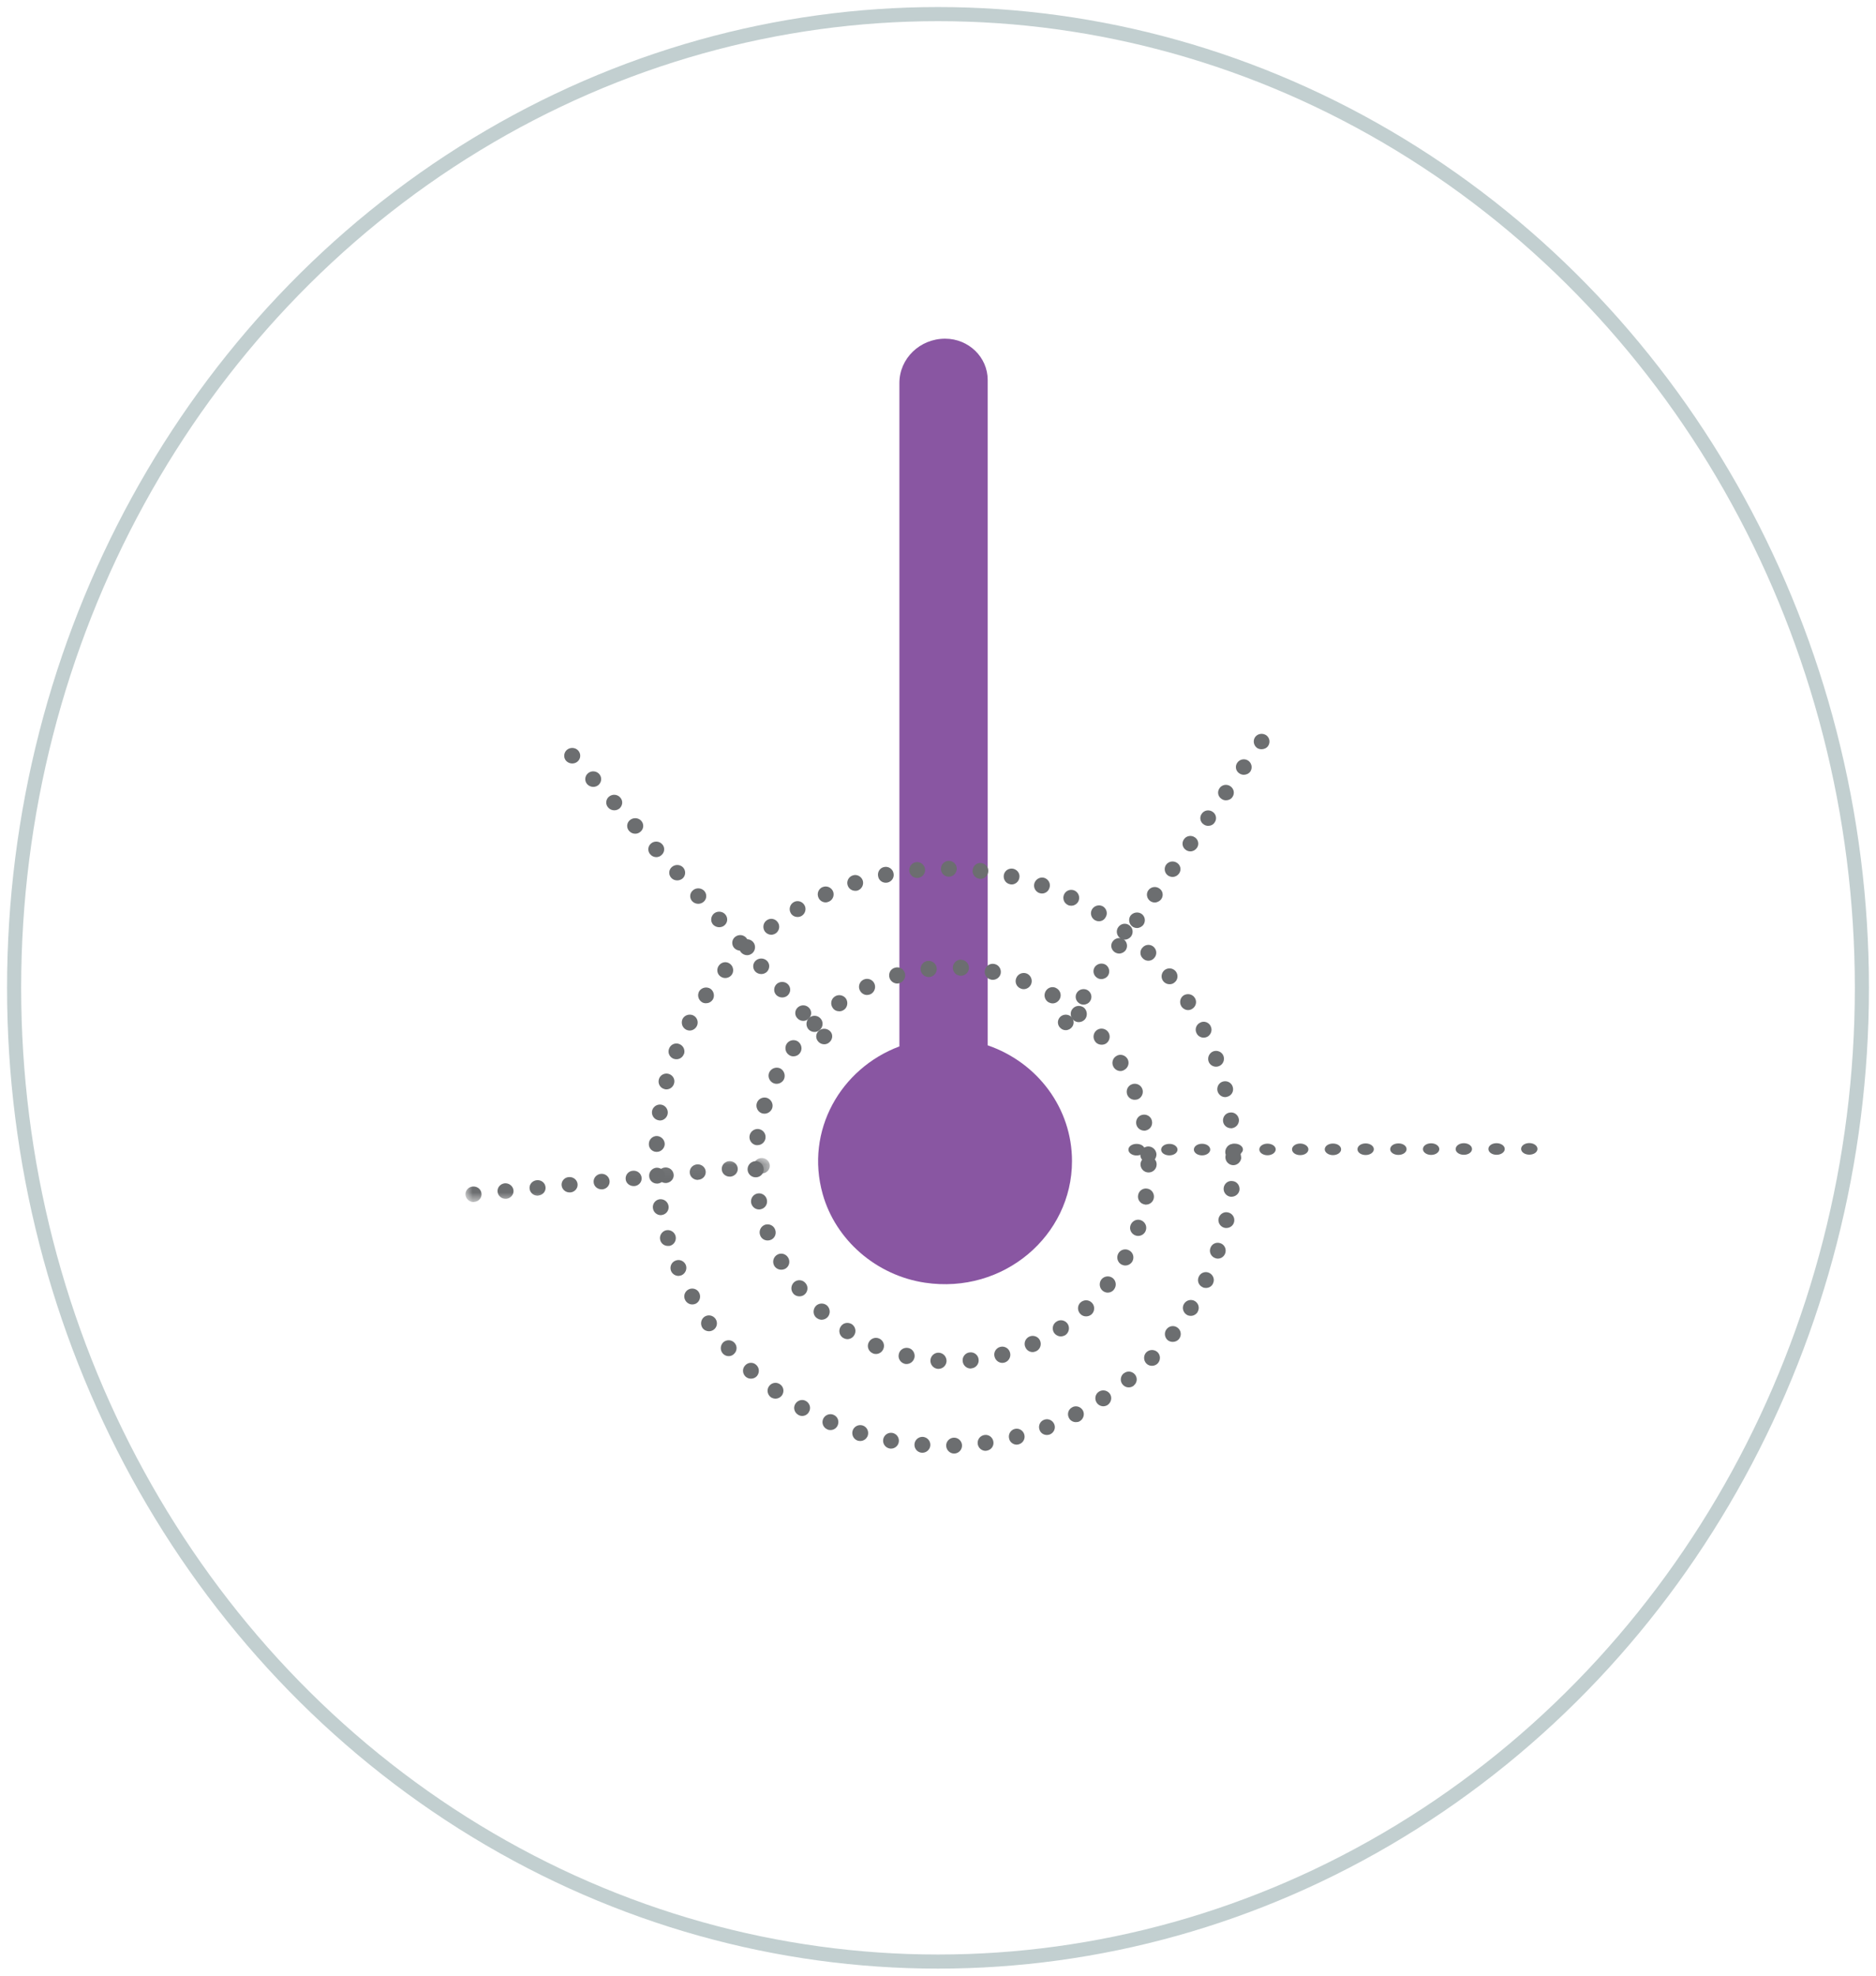
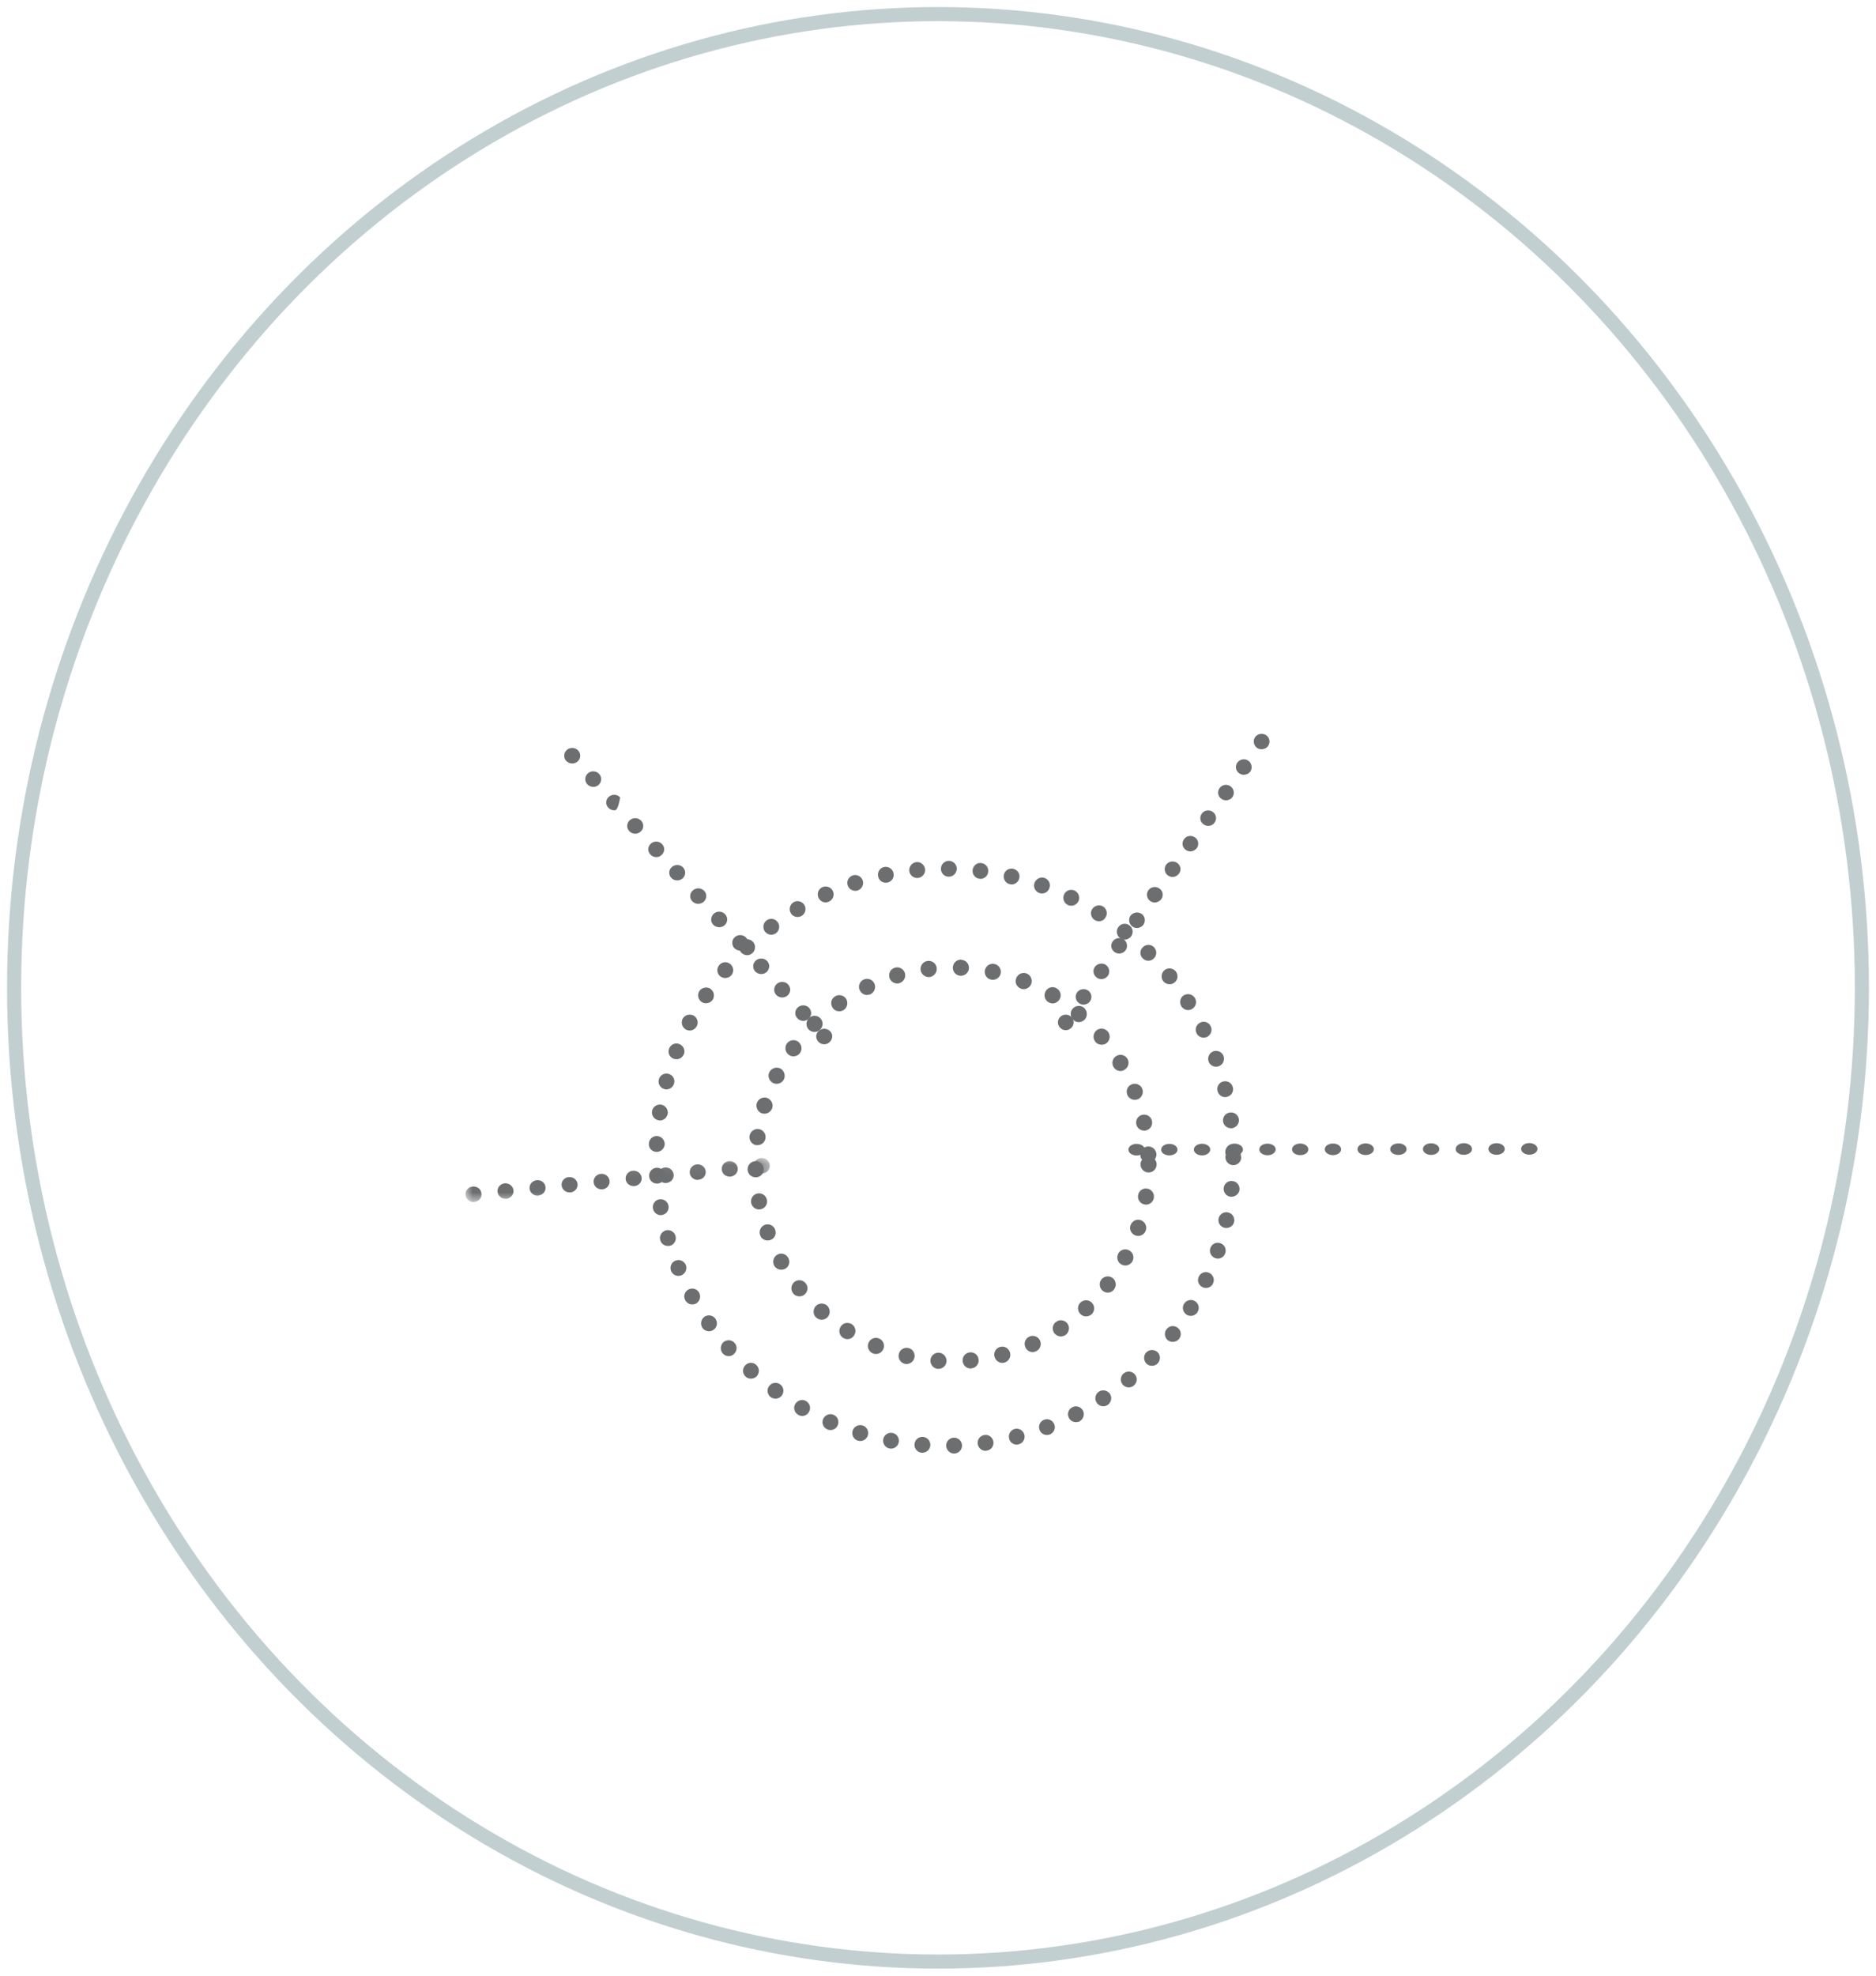
<svg xmlns="http://www.w3.org/2000/svg" xmlns:xlink="http://www.w3.org/1999/xlink" width="133px" height="140px" viewBox="0 0 133 140" version="1.1">
  <title>Group 33</title>
  <desc>Created with Sketch.</desc>
  <defs>
    <polygon id="path-1" points="0 61.177 0 58.059 21.575 58.059 21.575 61.177" />
  </defs>
  <g id="Desktop,-LP-nav" stroke="none" stroke-width="1" fill="none" fill-rule="evenodd" transform="translate(-174, -2131)">
    <g id="Warm-Up" transform="translate(175, 2132)">
      <g id="Group-22">
        <g id="Group-33">
          <ellipse id="Oval" stroke="#C2CFD0" cx="65.5" cy="69" rx="65.5" ry="69" />
          <g id="Group-32" transform="translate(32, 23)">
-             <path d="M25.325,60.615 C24.062,56.121 26.602,51.707 30.763,50.151 L30.763,3.14 C30.763,1.406 32.214,0 34.004,0 C35.672,0 37.023,1.309 37.023,2.925 L37.023,50.073 C40.583,51.298 43,54.557 43,58.28 C43,63.543 38.163,67.732 32.57,66.893 C29.127,66.377 26.24,63.872 25.325,60.615 Z" id="Fill-1" fill="#8956A2" />
            <path d="M35.1,45.145 C34.78,45.133 34.541,44.87 34.552,44.55 C34.563,44.241 34.826,43.988 35.145,44 L35.145,44.012 C35.466,44.023 35.706,44.287 35.695,44.607 C35.682,44.904 35.421,45.145 35.123,45.145 L35.1,45.145 Z M32.266,44.732 C32.231,44.412 32.46,44.126 32.768,44.092 C33.088,44.057 33.374,44.274 33.409,44.596 C33.443,44.904 33.226,45.191 32.906,45.237 L32.906,45.224 C32.883,45.237 32.859,45.237 32.837,45.237 C32.551,45.237 32.311,45.018 32.266,44.732 Z M37.272,45.419 C36.952,45.362 36.758,45.053 36.826,44.744 C36.894,44.436 37.192,44.241 37.5,44.309 C37.81,44.366 38.004,44.675 37.945,44.984 C37.889,45.248 37.649,45.432 37.386,45.432 C37.341,45.432 37.306,45.432 37.272,45.419 Z M30.059,45.283 C29.969,44.973 30.139,44.653 30.448,44.573 C30.745,44.482 31.065,44.653 31.157,44.961 C31.237,45.259 31.065,45.58 30.756,45.671 C30.711,45.683 30.654,45.694 30.608,45.694 C30.357,45.694 30.128,45.523 30.059,45.283 Z M39.364,46.049 C39.066,45.934 38.929,45.603 39.044,45.316 C39.159,45.018 39.489,44.87 39.787,44.984 C40.072,45.099 40.22,45.432 40.107,45.728 C40.015,45.957 39.798,46.095 39.57,46.095 C39.5,46.095 39.433,46.082 39.364,46.049 Z M27.956,46.174 C27.819,45.9 27.934,45.557 28.219,45.419 C28.505,45.283 28.847,45.397 28.985,45.683 C29.122,45.968 28.996,46.312 28.722,46.45 C28.642,46.484 28.55,46.507 28.47,46.507 C28.254,46.507 28.06,46.381 27.956,46.174 Z M41.33,47.021 C41.055,46.849 40.975,46.507 41.135,46.233 C41.296,45.957 41.65,45.865 41.913,46.036 C42.187,46.198 42.278,46.541 42.118,46.815 C42.004,46.999 41.822,47.102 41.626,47.102 C41.525,47.102 41.421,47.067 41.33,47.021 Z M26.037,47.422 C25.853,47.159 25.91,46.804 26.173,46.622 C26.436,46.438 26.791,46.507 26.973,46.758 C27.144,47.021 27.087,47.377 26.835,47.559 L26.824,47.559 C26.733,47.629 26.619,47.662 26.505,47.662 C26.322,47.662 26.139,47.583 26.037,47.422 Z M43.112,48.292 C42.873,48.085 42.838,47.719 43.045,47.48 C43.25,47.239 43.604,47.216 43.856,47.411 C44.083,47.618 44.119,47.982 43.925,48.223 C43.811,48.36 43.639,48.43 43.479,48.43 C43.353,48.43 43.216,48.384 43.112,48.292 Z M24.333,48.956 C24.115,48.728 24.128,48.36 24.344,48.143 C24.573,47.925 24.939,47.925 25.157,48.155 C25.373,48.372 25.373,48.739 25.144,48.956 C25.03,49.07 24.894,49.127 24.745,49.127 C24.596,49.127 24.447,49.07 24.333,48.956 Z M44.667,49.836 C44.461,49.597 44.484,49.23 44.725,49.024 C44.965,48.818 45.331,48.853 45.536,49.093 C45.742,49.334 45.707,49.7 45.467,49.905 C45.364,49.996 45.226,50.031 45.103,50.031 C44.941,50.031 44.782,49.974 44.667,49.836 Z M22.916,50.741 C22.664,50.558 22.607,50.192 22.791,49.939 C22.972,49.689 23.339,49.632 23.589,49.814 C23.841,50.008 23.899,50.363 23.716,50.615 C23.602,50.775 23.43,50.855 23.248,50.855 C23.132,50.855 23.018,50.821 22.916,50.741 Z M45.947,51.611 C45.787,51.348 45.868,50.992 46.142,50.832 C46.404,50.661 46.759,50.752 46.93,51.026 C47.09,51.291 46.999,51.645 46.725,51.805 C46.634,51.862 46.542,51.896 46.44,51.896 C46.246,51.896 46.051,51.794 45.947,51.611 Z M21.807,52.744 C21.521,52.595 21.406,52.252 21.544,51.976 C21.693,51.691 22.036,51.577 22.321,51.713 C22.595,51.862 22.709,52.206 22.573,52.492 C22.47,52.687 22.264,52.801 22.058,52.801 C21.967,52.801 21.887,52.779 21.807,52.744 Z M46.919,53.58 C46.805,53.281 46.941,52.948 47.24,52.836 C47.525,52.722 47.868,52.858 47.982,53.156 C48.097,53.442 47.948,53.786 47.661,53.9 C47.594,53.922 47.513,53.933 47.445,53.933 C47.217,53.933 47.011,53.797 46.919,53.58 Z M21.029,54.895 C20.732,54.804 20.561,54.471 20.653,54.174 C20.744,53.876 21.064,53.705 21.372,53.797 C21.67,53.9 21.842,54.22 21.749,54.517 C21.67,54.758 21.441,54.918 21.201,54.918 C21.143,54.918 21.087,54.907 21.029,54.895 Z M47.559,55.674 C47.491,55.364 47.685,55.055 47.993,54.997 C48.302,54.929 48.61,55.124 48.668,55.432 C48.737,55.742 48.543,56.039 48.233,56.108 C48.2,56.119 48.154,56.119 48.119,56.119 C47.857,56.119 47.617,55.936 47.559,55.674 Z M20.617,57.148 C20.309,57.104 20.093,56.806 20.138,56.498 C20.184,56.187 20.47,55.97 20.778,56.004 C21.098,56.05 21.316,56.336 21.27,56.658 C21.225,56.944 20.984,57.148 20.699,57.148 L20.617,57.148 Z M47.857,58.511 C47.857,58.385 47.902,58.271 47.971,58.179 C47.89,58.087 47.845,57.973 47.845,57.848 C47.822,57.527 48.062,57.264 48.383,57.24 C48.703,57.229 48.966,57.47 48.988,57.791 C48.988,57.927 48.942,58.052 48.873,58.157 C48.955,58.248 49,58.374 49,58.511 C49,58.833 48.748,59.083 48.428,59.083 C48.119,59.083 47.857,58.833 47.857,58.511 Z M20,58.879 C19.989,58.557 20.24,58.293 20.561,58.282 C20.869,58.282 21.132,58.522 21.143,58.844 C21.156,59.164 20.904,59.426 20.584,59.426 L20.572,59.426 C20.263,59.426 20.013,59.186 20,58.879 Z M48.154,61.35 C47.845,61.304 47.628,61.006 47.685,60.698 C47.73,60.387 48.028,60.17 48.336,60.228 C48.645,60.273 48.85,60.571 48.804,60.881 C48.76,61.166 48.519,61.361 48.245,61.361 C48.211,61.361 48.176,61.361 48.154,61.35 Z M20.252,61.234 C20.196,60.926 20.401,60.628 20.71,60.571 C21.018,60.514 21.316,60.72 21.372,61.029 C21.43,61.337 21.236,61.636 20.915,61.693 C20.88,61.704 20.847,61.704 20.812,61.704 C20.537,61.704 20.309,61.51 20.252,61.234 Z M47.502,63.547 C47.206,63.443 47.046,63.123 47.148,62.827 C47.251,62.528 47.57,62.357 47.868,62.46 C48.176,62.563 48.336,62.895 48.233,63.191 C48.154,63.432 47.924,63.581 47.685,63.581 C47.628,63.581 47.57,63.569 47.502,63.547 Z M20.893,63.535 C20.778,63.237 20.927,62.906 21.225,62.792 C21.521,62.689 21.853,62.838 21.955,63.134 C22.069,63.432 21.922,63.764 21.624,63.867 C21.555,63.891 21.486,63.902 21.419,63.902 C21.189,63.902 20.973,63.764 20.893,63.535 Z M46.507,65.607 C46.233,65.458 46.13,65.115 46.279,64.829 C46.427,64.554 46.77,64.451 47.046,64.6 C47.331,64.749 47.434,65.091 47.285,65.377 C47.182,65.561 46.988,65.675 46.781,65.675 C46.69,65.675 46.6,65.653 46.507,65.607 Z M21.887,65.688 C21.738,65.412 21.829,65.069 22.105,64.909 C22.379,64.749 22.722,64.852 22.881,65.126 C23.041,65.401 22.95,65.745 22.676,65.904 C22.584,65.95 22.482,65.974 22.39,65.974 C22.185,65.974 21.99,65.87 21.887,65.688 Z M45.181,67.472 C44.941,67.277 44.896,66.922 45.079,66.671 C45.273,66.419 45.638,66.373 45.89,66.568 C46.13,66.763 46.175,67.117 45.981,67.369 C45.879,67.518 45.707,67.598 45.536,67.598 C45.41,67.598 45.286,67.553 45.181,67.472 Z M23.235,67.655 C23.03,67.404 23.076,67.049 23.315,66.843 C23.556,66.649 23.921,66.682 24.115,66.935 C24.322,67.174 24.275,67.54 24.036,67.735 C23.934,67.826 23.796,67.861 23.669,67.861 C23.509,67.861 23.339,67.793 23.235,67.655 Z M43.582,69.098 C43.365,68.868 43.376,68.502 43.604,68.295 C43.844,68.078 44.199,68.091 44.415,68.319 C44.633,68.548 44.622,68.914 44.393,69.131 C44.278,69.234 44.143,69.28 43.993,69.28 C43.844,69.28 43.695,69.223 43.582,69.098 Z M24.87,69.372 C24.63,69.166 24.618,68.8 24.825,68.559 C25.03,68.33 25.396,68.306 25.636,68.513 C25.864,68.73 25.888,69.086 25.681,69.326 C25.567,69.451 25.407,69.52 25.247,69.52 C25.121,69.52 24.984,69.463 24.87,69.372 Z M41.73,70.447 C41.558,70.184 41.626,69.829 41.89,69.658 C42.153,69.474 42.507,69.543 42.69,69.807 C42.862,70.07 42.793,70.424 42.53,70.608 C42.428,70.665 42.312,70.7 42.21,70.7 C42.027,70.7 41.844,70.608 41.73,70.447 Z M26.779,70.803 L26.768,70.803 C26.505,70.63 26.425,70.276 26.596,70.013 C26.756,69.737 27.111,69.669 27.385,69.829 C27.648,70.002 27.728,70.355 27.557,70.619 C27.454,70.792 27.271,70.894 27.076,70.894 C26.973,70.894 26.87,70.86 26.779,70.803 Z M39.694,71.466 C39.558,71.18 39.694,70.837 39.981,70.711 C40.266,70.584 40.609,70.711 40.735,70.997 C40.861,71.294 40.735,71.626 40.449,71.753 C40.369,71.786 40.289,71.81 40.209,71.81 C39.992,71.81 39.787,71.683 39.694,71.466 Z M28.882,71.901 C28.584,71.775 28.448,71.442 28.573,71.157 C28.7,70.86 29.031,70.722 29.328,70.849 C29.613,70.974 29.751,71.305 29.626,71.591 C29.533,71.81 29.328,71.947 29.099,71.947 C29.031,71.947 28.951,71.936 28.882,71.901 Z M37.511,72.142 C37.421,71.844 37.604,71.523 37.912,71.442 C38.221,71.363 38.529,71.545 38.609,71.855 C38.689,72.164 38.506,72.473 38.21,72.554 C38.163,72.565 38.106,72.576 38.061,72.576 C37.81,72.576 37.58,72.403 37.511,72.142 Z M31.145,72.644 C30.836,72.565 30.642,72.255 30.723,71.947 C30.791,71.637 31.099,71.454 31.408,71.523 C31.716,71.591 31.899,71.912 31.83,72.21 C31.763,72.473 31.534,72.656 31.271,72.656 C31.226,72.656 31.191,72.656 31.145,72.644 Z M35.249,72.449 C35.214,72.142 35.443,71.855 35.762,71.832 C36.072,71.798 36.357,72.026 36.381,72.346 C36.415,72.656 36.176,72.943 35.866,72.965 C35.844,72.976 35.831,72.976 35.809,72.976 C35.523,72.976 35.272,72.748 35.249,72.449 Z M33.489,73 C33.18,72.976 32.94,72.702 32.963,72.381 C32.986,72.072 33.26,71.832 33.569,71.855 C33.889,71.878 34.117,72.153 34.106,72.462 C34.084,72.771 33.832,73 33.534,73 L33.489,73 Z" id="Fill-3" fill="#6C6E70" />
            <path d="M34.259,38.124 C33.945,38.124 33.697,37.865 33.709,37.552 C33.709,37.247 33.966,37 34.27,37 C34.585,37 34.832,37.258 34.832,37.563 C34.821,37.877 34.574,38.124 34.27,38.124 L34.259,38.124 Z M31.46,37.707 C31.437,37.393 31.662,37.123 31.966,37.09 C32.28,37.056 32.549,37.292 32.585,37.595 C32.617,37.91 32.381,38.18 32.078,38.214 L32.023,38.214 C31.741,38.214 31.493,38 31.46,37.707 Z M36.439,38.27 C36.136,38.236 35.911,37.955 35.956,37.641 C35.99,37.337 36.272,37.112 36.575,37.157 C36.878,37.191 37.103,37.473 37.057,37.787 C37.025,38.068 36.789,38.281 36.507,38.281 C36.484,38.281 36.463,38.27 36.439,38.27 Z M29.257,38.101 C29.189,37.798 29.38,37.494 29.683,37.438 C29.987,37.372 30.29,37.574 30.347,37.877 C30.415,38.18 30.224,38.472 29.919,38.541 C29.874,38.541 29.84,38.552 29.796,38.552 C29.537,38.552 29.301,38.371 29.257,38.101 Z M38.586,38.653 C38.284,38.586 38.104,38.281 38.171,37.978 C38.24,37.675 38.542,37.494 38.846,37.563 C39.148,37.641 39.339,37.933 39.261,38.236 C39.205,38.496 38.968,38.674 38.722,38.674 C38.677,38.674 38.632,38.664 38.586,38.653 Z M27.098,38.741 C26.996,38.45 27.165,38.124 27.458,38.034 C27.749,37.933 28.065,38.101 28.166,38.394 C28.256,38.685 28.099,39.001 27.806,39.102 C27.749,39.124 27.694,39.124 27.638,39.124 C27.39,39.124 27.176,38.978 27.098,38.741 Z M40.69,39.282 L40.678,39.282 C40.385,39.169 40.239,38.853 40.342,38.562 C40.453,38.27 40.768,38.113 41.061,38.214 C41.352,38.326 41.509,38.64 41.397,38.933 C41.318,39.169 41.106,39.315 40.869,39.315 C40.813,39.315 40.745,39.304 40.69,39.282 Z M25.029,39.618 C24.895,39.326 25.018,39.001 25.299,38.866 L25.31,38.866 C25.591,38.741 25.918,38.866 26.052,39.147 C26.177,39.428 26.052,39.764 25.772,39.887 C25.693,39.921 25.614,39.945 25.536,39.945 C25.322,39.945 25.119,39.82 25.029,39.618 Z M42.701,40.125 C42.421,39.99 42.308,39.652 42.443,39.371 C42.578,39.09 42.914,38.978 43.196,39.113 C43.465,39.248 43.59,39.585 43.454,39.865 C43.354,40.068 43.152,40.181 42.949,40.181 C42.858,40.181 42.781,40.169 42.701,40.125 Z M23.063,40.708 C22.905,40.439 22.995,40.091 23.264,39.932 C23.523,39.775 23.871,39.865 24.03,40.136 C24.187,40.394 24.096,40.742 23.837,40.899 C23.748,40.955 23.646,40.979 23.546,40.979 C23.355,40.979 23.164,40.888 23.063,40.708 Z M44.6,41.192 C44.343,41.024 44.264,40.675 44.432,40.417 C44.6,40.158 44.95,40.08 45.208,40.237 C45.467,40.406 45.546,40.753 45.376,41.011 C45.276,41.192 45.096,41.282 44.905,41.282 C44.803,41.282 44.703,41.249 44.6,41.192 Z M21.23,42.013 C21.05,41.765 21.095,41.406 21.342,41.226 C21.589,41.035 21.938,41.08 22.129,41.338 C22.32,41.586 22.263,41.933 22.017,42.125 C21.915,42.193 21.803,42.238 21.68,42.238 C21.51,42.238 21.342,42.159 21.23,42.013 Z M46.39,42.462 C46.142,42.26 46.108,41.911 46.299,41.675 C46.49,41.428 46.849,41.383 47.086,41.586 C47.334,41.776 47.367,42.125 47.175,42.373 C47.063,42.507 46.895,42.586 46.738,42.586 C46.613,42.586 46.49,42.541 46.39,42.462 Z M19.554,43.508 C19.34,43.283 19.353,42.922 19.578,42.709 C19.802,42.496 20.161,42.507 20.375,42.731 C20.589,42.956 20.577,43.317 20.354,43.53 C20.241,43.631 20.106,43.687 19.97,43.687 C19.813,43.687 19.667,43.62 19.554,43.508 Z M48.019,43.911 C47.794,43.698 47.794,43.339 48.019,43.126 C48.233,42.9 48.592,42.9 48.806,43.113 C49.031,43.339 49.031,43.687 48.806,43.911 C48.704,44.024 48.558,44.08 48.413,44.08 C48.267,44.08 48.131,44.024 48.019,43.911 Z M18.048,45.17 C17.813,44.979 17.79,44.62 17.993,44.384 C18.195,44.147 18.543,44.115 18.778,44.317 C19.015,44.519 19.049,44.878 18.846,45.114 C18.735,45.239 18.577,45.305 18.419,45.305 C18.284,45.305 18.161,45.26 18.048,45.17 Z M49.48,45.542 C49.277,45.295 49.322,44.945 49.559,44.743 C49.807,44.553 50.155,44.587 50.357,44.833 C50.548,45.08 50.515,45.43 50.266,45.621 C50.166,45.71 50.043,45.744 49.919,45.744 C49.75,45.744 49.593,45.676 49.48,45.542 Z M16.744,47.002 C16.487,46.823 16.419,46.475 16.587,46.216 C16.767,45.968 17.115,45.901 17.374,46.069 C17.622,46.249 17.689,46.599 17.52,46.856 L17.52,46.845 C17.408,47.014 17.227,47.092 17.049,47.092 C16.947,47.092 16.835,47.07 16.744,47.002 Z M50.751,47.306 C50.593,47.047 50.66,46.699 50.919,46.531 C51.188,46.374 51.538,46.44 51.706,46.71 C51.875,46.969 51.797,47.317 51.526,47.487 C51.436,47.543 51.335,47.577 51.235,47.577 C51.044,47.577 50.863,47.474 50.751,47.306 Z M15.632,48.958 C15.362,48.812 15.261,48.476 15.395,48.194 C15.541,47.924 15.889,47.823 16.16,47.958 C16.441,48.104 16.542,48.452 16.396,48.721 C16.294,48.913 16.092,49.026 15.901,49.026 C15.812,49.026 15.721,49.003 15.632,48.958 Z M51.831,49.217 C51.684,48.936 51.807,48.598 52.088,48.465 C52.359,48.317 52.695,48.441 52.83,48.71 L52.83,48.721 C52.976,48.992 52.853,49.329 52.584,49.475 C52.504,49.509 52.414,49.531 52.336,49.531 C52.122,49.531 51.92,49.408 51.831,49.217 Z M14.754,51.025 C14.462,50.913 14.317,50.588 14.44,50.296 C14.552,50.003 14.879,49.869 15.159,49.981 C15.452,50.093 15.598,50.419 15.486,50.711 L15.473,50.711 C15.395,50.924 15.182,51.06 14.957,51.06 C14.89,51.06 14.822,51.049 14.754,51.025 Z M52.684,51.217 C52.584,50.935 52.729,50.61 53.021,50.498 C53.314,50.397 53.639,50.543 53.742,50.834 C53.842,51.127 53.697,51.453 53.403,51.555 C53.337,51.577 53.28,51.588 53.212,51.588 C52.989,51.588 52.764,51.453 52.684,51.217 Z M14.103,53.173 C13.799,53.093 13.63,52.79 13.709,52.488 C13.787,52.184 14.103,52.014 14.395,52.094 C14.699,52.173 14.879,52.488 14.788,52.779 C14.72,53.026 14.497,53.196 14.249,53.196 C14.204,53.196 14.147,53.196 14.103,53.173 Z M53.314,53.308 C53.246,53.005 53.426,52.7 53.729,52.633 C54.033,52.566 54.336,52.745 54.404,53.05 C54.483,53.353 54.292,53.656 53.988,53.723 C53.944,53.734 53.91,53.745 53.865,53.745 C53.606,53.745 53.381,53.567 53.314,53.308 Z M13.698,55.387 C13.394,55.341 13.18,55.049 13.225,54.746 C13.271,54.443 13.564,54.23 13.867,54.275 C14.17,54.32 14.383,54.612 14.338,54.914 C14.294,55.195 14.058,55.399 13.787,55.399 C13.755,55.399 13.721,55.387 13.698,55.387 Z M53.708,55.455 C53.674,55.15 53.888,54.869 54.201,54.836 C54.506,54.791 54.786,55.004 54.832,55.32 C54.866,55.623 54.652,55.903 54.336,55.948 L54.27,55.948 C53.988,55.948 53.742,55.746 53.708,55.455 Z M13.528,57.624 C13.225,57.613 12.978,57.353 13.001,57.039 C13.012,56.735 13.271,56.489 13.585,56.5 C13.889,56.523 14.137,56.78 14.126,57.095 C14.103,57.387 13.855,57.624 13.564,57.624 L13.528,57.624 Z M53.876,58.005 C53.876,57.938 53.888,57.882 53.899,57.826 C53.876,57.768 53.865,57.702 53.865,57.635 C53.865,57.331 54.113,57.072 54.415,57.061 C54.73,57.061 54.989,57.308 54.989,57.624 C54.989,57.68 54.977,57.747 54.955,57.803 C54.977,57.87 54.989,57.938 54.989,58.005 L55,58.005 C55,58.309 54.741,58.567 54.438,58.567 C54.124,58.567 53.876,58.309 53.876,58.005 Z M13.023,59.343 C13.001,59.039 13.237,58.77 13.541,58.746 C13.855,58.735 14.126,58.961 14.137,59.275 C14.158,59.59 13.923,59.849 13.619,59.87 L13.574,59.87 C13.282,59.87 13.034,59.646 13.023,59.343 Z M54.247,60.803 C53.944,60.769 53.719,60.489 53.753,60.186 C53.786,59.87 54.067,59.646 54.37,59.692 C54.686,59.713 54.898,59.995 54.877,60.298 L54.877,60.31 C54.843,60.59 54.595,60.803 54.304,60.803 L54.247,60.803 Z M13.293,61.635 C13.237,61.332 13.439,61.04 13.742,60.984 C14.058,60.939 14.338,61.141 14.395,61.445 C14.451,61.747 14.249,62.041 13.935,62.097 C13.912,62.097 13.878,62.108 13.844,62.108 C13.574,62.108 13.337,61.906 13.293,61.635 Z M53.819,63.006 C53.517,62.939 53.326,62.636 53.392,62.333 L53.392,62.344 C53.46,62.041 53.763,61.837 54.067,61.916 C54.37,61.983 54.561,62.277 54.495,62.58 C54.438,62.849 54.201,63.017 53.944,63.017 C53.91,63.017 53.865,63.017 53.819,63.006 Z M13.81,63.883 C13.721,63.591 13.9,63.277 14.192,63.187 C14.497,63.107 14.8,63.277 14.89,63.569 C14.979,63.872 14.811,64.186 14.508,64.277 C14.462,64.289 14.406,64.289 14.349,64.289 C14.103,64.289 13.878,64.13 13.81,63.883 Z M53.157,65.153 C52.864,65.052 52.707,64.737 52.808,64.446 C52.909,64.141 53.224,63.995 53.517,64.096 C53.808,64.186 53.965,64.513 53.865,64.805 C53.786,65.041 53.572,65.188 53.337,65.188 C53.28,65.188 53.212,65.175 53.157,65.153 Z M14.574,66.063 C14.462,65.771 14.597,65.446 14.879,65.334 C15.17,65.209 15.496,65.345 15.621,65.637 C15.732,65.917 15.598,66.243 15.316,66.368 C15.238,66.389 15.17,66.413 15.102,66.413 C14.879,66.413 14.665,66.277 14.574,66.063 Z M52.257,67.21 C51.975,67.086 51.852,66.749 51.988,66.469 C52.111,66.187 52.448,66.063 52.729,66.198 C53.01,66.333 53.135,66.671 52.999,66.94 L52.999,66.951 C52.909,67.154 52.707,67.266 52.493,67.266 C52.414,67.266 52.324,67.255 52.257,67.21 Z M15.586,68.143 C15.429,67.873 15.53,67.526 15.8,67.38 C16.069,67.232 16.419,67.322 16.565,67.604 C16.71,67.873 16.621,68.21 16.351,68.369 C16.26,68.414 16.171,68.435 16.069,68.435 C15.878,68.435 15.687,68.323 15.586,68.143 Z M51.133,69.166 C50.863,68.997 50.783,68.649 50.942,68.39 C51.11,68.12 51.459,68.042 51.717,68.199 C51.988,68.369 52.066,68.715 51.897,68.975 L51.908,68.975 C51.797,69.143 51.616,69.244 51.426,69.244 C51.324,69.244 51.222,69.222 51.133,69.166 Z M16.801,70.099 C16.632,69.84 16.688,69.493 16.935,69.312 C17.194,69.132 17.543,69.199 17.722,69.448 C17.902,69.704 17.846,70.054 17.588,70.233 C17.486,70.301 17.374,70.335 17.261,70.335 C17.092,70.335 16.913,70.256 16.801,70.099 Z M49.795,70.975 C49.559,70.783 49.513,70.425 49.705,70.189 C49.896,69.941 50.244,69.896 50.492,70.087 C50.74,70.278 50.783,70.628 50.593,70.873 C50.481,71.02 50.312,71.088 50.144,71.088 C50.02,71.088 49.907,71.054 49.795,70.975 Z M18.239,71.907 C18.037,71.672 18.059,71.324 18.284,71.11 C18.52,70.908 18.88,70.929 19.082,71.166 C19.285,71.391 19.262,71.75 19.026,71.952 C18.926,72.053 18.791,72.099 18.655,72.099 C18.498,72.099 18.352,72.032 18.239,71.907 Z M48.278,72.627 C48.064,72.414 48.053,72.053 48.267,71.83 C48.48,71.616 48.84,71.606 49.065,71.817 C49.289,72.032 49.289,72.392 49.075,72.616 C48.963,72.728 48.817,72.784 48.67,72.784 C48.535,72.784 48.39,72.739 48.278,72.627 Z M19.858,73.549 C19.633,73.336 19.611,72.986 19.824,72.761 C20.027,72.526 20.386,72.504 20.611,72.717 C20.848,72.93 20.859,73.28 20.657,73.516 C20.545,73.639 20.386,73.695 20.241,73.695 C20.106,73.695 19.97,73.65 19.858,73.549 Z M46.591,74.11 C46.39,73.874 46.422,73.516 46.67,73.313 L46.67,73.324 C46.907,73.122 47.254,73.156 47.457,73.392 C47.66,73.628 47.625,73.987 47.378,74.179 L47.378,74.19 C47.277,74.269 47.153,74.314 47.018,74.314 C46.861,74.314 46.704,74.246 46.591,74.11 Z M21.646,75.009 C21.398,74.818 21.342,74.471 21.523,74.224 C21.714,73.964 22.062,73.919 22.31,74.099 C22.567,74.28 22.613,74.628 22.433,74.886 C22.32,75.032 22.151,75.112 21.983,75.112 C21.871,75.112 21.747,75.077 21.646,75.009 Z M44.748,75.393 C44.579,75.133 44.646,74.785 44.905,74.617 C45.162,74.448 45.512,74.516 45.692,74.773 C45.86,75.032 45.783,75.381 45.523,75.561 C45.433,75.617 45.321,75.651 45.221,75.651 C45.04,75.651 44.86,75.561 44.748,75.393 Z M23.591,76.257 C23.32,76.1 23.22,75.763 23.377,75.494 C23.534,75.224 23.882,75.122 24.141,75.28 C24.412,75.438 24.512,75.774 24.355,76.044 C24.253,76.236 24.062,76.337 23.871,76.337 C23.771,76.337 23.68,76.313 23.591,76.257 Z M42.781,76.472 C42.634,76.191 42.746,75.852 43.028,75.718 L43.017,75.718 C43.297,75.572 43.635,75.684 43.781,75.965 C43.916,76.236 43.802,76.573 43.534,76.718 C43.454,76.763 43.365,76.774 43.274,76.774 C43.072,76.774 42.871,76.662 42.781,76.472 Z M25.659,77.291 C25.367,77.168 25.232,76.842 25.356,76.55 C25.479,76.268 25.816,76.133 26.098,76.257 C26.389,76.382 26.514,76.707 26.389,76.999 C26.3,77.214 26.098,77.336 25.872,77.336 C25.805,77.336 25.727,77.326 25.659,77.291 Z M40.701,77.326 C40.588,77.033 40.735,76.707 41.026,76.606 C41.308,76.494 41.634,76.64 41.746,76.932 C41.859,77.214 41.713,77.539 41.42,77.651 C41.352,77.674 41.286,77.685 41.217,77.685 C40.992,77.685 40.779,77.551 40.701,77.326 Z M27.817,78.089 C27.526,77.999 27.356,77.685 27.447,77.382 C27.536,77.089 27.851,76.92 28.155,77.01 C28.447,77.1 28.616,77.416 28.525,77.719 C28.447,77.954 28.233,78.112 27.986,78.112 C27.929,78.112 27.874,78.1 27.817,78.089 Z M38.542,77.943 C38.463,77.64 38.643,77.336 38.936,77.257 C39.239,77.179 39.543,77.36 39.621,77.663 C39.7,77.966 39.52,78.269 39.218,78.349 C39.171,78.359 39.127,78.37 39.082,78.37 C38.834,78.37 38.599,78.202 38.542,77.943 Z M30.065,78.641 C29.762,78.585 29.56,78.293 29.616,77.988 C29.672,77.685 29.965,77.483 30.268,77.539 C30.572,77.595 30.774,77.887 30.718,78.19 C30.672,78.461 30.436,78.652 30.167,78.652 C30.133,78.652 30.099,78.652 30.065,78.641 Z M36.316,78.325 C36.272,78.011 36.484,77.73 36.8,77.685 C37.103,77.64 37.384,77.853 37.428,78.168 C37.474,78.471 37.26,78.751 36.957,78.796 C36.935,78.796 36.9,78.809 36.878,78.809 C36.597,78.809 36.361,78.607 36.316,78.325 Z M32.348,78.943 C32.044,78.921 31.809,78.652 31.832,78.338 C31.853,78.033 32.123,77.797 32.438,77.819 C32.753,77.853 32.977,78.112 32.956,78.426 C32.933,78.719 32.685,78.943 32.394,78.943 L32.348,78.943 Z M34.079,78.45 C34.068,78.145 34.316,77.887 34.619,77.876 C34.933,77.864 35.192,78.112 35.203,78.415 C35.215,78.73 34.967,78.988 34.664,79 L34.641,79 C34.337,79 34.091,78.751 34.079,78.45 Z" id="Fill-5" fill="#6C6E70" />
            <path d="M56.124,29.004 C55.878,28.828 55.811,28.488 55.979,28.236 C56.157,27.984 56.503,27.929 56.76,28.093 C57.017,28.269 57.072,28.609 56.904,28.861 C56.794,29.016 56.615,29.092 56.436,29.092 C56.335,29.092 56.225,29.07 56.124,29.004 M54.863,30.803 C54.607,30.638 54.541,30.299 54.718,30.046 C54.897,29.794 55.243,29.728 55.499,29.904 C55.745,30.08 55.811,30.419 55.644,30.671 C55.533,30.825 55.354,30.902 55.175,30.902 C55.074,30.902 54.964,30.869 54.863,30.803 M53.603,32.612 C53.346,32.448 53.279,32.108 53.457,31.856 C53.625,31.603 53.971,31.538 54.228,31.714 C54.483,31.888 54.552,32.23 54.373,32.48 C54.272,32.635 54.093,32.711 53.914,32.711 C53.804,32.711 53.691,32.679 53.603,32.612 M52.342,34.422 C52.085,34.258 52.018,33.919 52.197,33.665 C52.365,33.413 52.71,33.348 52.967,33.523 C53.224,33.688 53.291,34.039 53.112,34.28 C53.011,34.444 52.832,34.521 52.655,34.521 C52.543,34.521 52.43,34.488 52.342,34.422 M51.081,36.233 C50.825,36.069 50.757,35.727 50.936,35.475 C51.104,35.224 51.449,35.158 51.706,35.333 C51.963,35.497 52.03,35.849 51.851,36.09 C51.74,36.243 51.573,36.331 51.394,36.331 C51.283,36.331 51.171,36.298 51.081,36.233 M49.809,38.043 C49.565,37.878 49.497,37.538 49.664,37.286 C49.843,37.034 50.188,36.968 50.446,37.143 C50.702,37.307 50.769,37.647 50.59,37.9 C50.479,38.053 50.312,38.141 50.133,38.141 C50.022,38.141 49.91,38.108 49.809,38.043 M48.55,39.853 C48.302,39.677 48.237,39.336 48.405,39.096 C48.582,38.844 48.929,38.777 49.184,38.953 C49.441,39.117 49.508,39.457 49.331,39.71 C49.218,39.864 49.039,39.952 48.86,39.952 C48.761,39.952 48.649,39.918 48.55,39.853 M47.289,41.662 C47.043,41.486 46.976,41.146 47.142,40.894 C47.321,40.653 47.668,40.587 47.923,40.751 C48.181,40.927 48.237,41.267 48.069,41.519 C47.957,41.673 47.778,41.761 47.612,41.761 C47.5,41.761 47.388,41.729 47.289,41.662 M46.027,43.472 C45.771,43.296 45.704,42.958 45.882,42.715 C46.06,42.463 46.407,42.396 46.664,42.562 C46.909,42.738 46.976,43.078 46.808,43.329 C46.697,43.483 46.519,43.571 46.34,43.571 C46.239,43.571 46.129,43.537 46.027,43.472 M44.766,45.281 C44.51,45.106 44.443,44.766 44.622,44.514 C44.801,44.272 45.146,44.207 45.403,44.372 C45.648,44.546 45.715,44.888 45.548,45.138 C45.437,45.293 45.258,45.381 45.079,45.381 C44.968,45.381 44.856,45.348 44.766,45.281 M43.506,47.091 C43.25,46.917 43.182,46.577 43.361,46.323 C43.529,46.082 43.885,46.017 44.131,46.181 C44.387,46.357 44.455,46.697 44.277,46.95 C44.176,47.102 43.997,47.19 43.818,47.19 C43.708,47.19 43.595,47.156 43.506,47.091 M42.246,48.901 C41.989,48.727 41.922,48.385 42.1,48.134 C42.268,47.894 42.614,47.827 42.871,47.991 C43.127,48.167 43.195,48.507 43.016,48.76 C42.903,48.913 42.736,49 42.557,49 C42.446,49 42.334,48.968 42.246,48.901" id="Fill-7" fill="#6C6E70" />
-             <path d="M7.135,29.914 C6.93,29.683 6.966,29.332 7.192,29.135 C7.43,28.937 7.792,28.958 7.997,29.189 C8.201,29.42 8.179,29.772 7.94,29.969 C7.839,30.057 7.702,30.101 7.565,30.101 C7.407,30.101 7.248,30.036 7.135,29.914 M8.631,31.573 C8.427,31.343 8.451,30.992 8.688,30.793 C8.915,30.595 9.279,30.617 9.482,30.848 C9.686,31.08 9.664,31.419 9.426,31.629 C9.324,31.716 9.187,31.76 9.063,31.76 C8.904,31.76 8.744,31.694 8.631,31.573 M10.117,33.222 C9.914,33.003 9.936,32.65 10.173,32.453 C10.412,32.255 10.763,32.278 10.967,32.508 C11.183,32.739 11.149,33.079 10.922,33.287 C10.809,33.376 10.684,33.42 10.548,33.42 C10.389,33.42 10.231,33.354 10.117,33.222 M11.602,34.882 C11.399,34.661 11.421,34.31 11.66,34.113 C11.897,33.914 12.259,33.936 12.464,34.167 C12.668,34.397 12.646,34.738 12.407,34.937 C12.295,35.035 12.169,35.079 12.033,35.079 C11.874,35.079 11.716,35.013 11.602,34.882 M13.1,36.54 C12.895,36.309 12.918,35.969 13.156,35.771 C13.382,35.573 13.746,35.595 13.949,35.826 C14.153,36.046 14.131,36.397 13.893,36.595 C13.791,36.694 13.654,36.738 13.53,36.738 C13.371,36.738 13.213,36.672 13.1,36.54 M14.584,38.2 C14.381,37.969 14.403,37.628 14.641,37.43 C14.88,37.232 15.231,37.255 15.434,37.474 C15.639,37.705 15.616,38.057 15.389,38.253 C15.276,38.342 15.141,38.386 15.015,38.386 C14.856,38.386 14.698,38.331 14.584,38.2 M16.069,39.858 C15.866,39.627 15.889,39.287 16.127,39.089 C16.365,38.881 16.727,38.914 16.931,39.133 C17.135,39.363 17.113,39.716 16.874,39.913 C16.762,40.001 16.636,40.045 16.501,40.045 C16.341,40.045 16.183,39.98 16.069,39.858 M17.554,41.518 C17.351,41.286 17.385,40.947 17.612,40.737 C17.85,40.539 18.213,40.562 18.416,40.793 C18.62,41.024 18.598,41.374 18.36,41.573 C18.258,41.661 18.121,41.705 17.986,41.705 C17.828,41.705 17.668,41.638 17.554,41.518 M19.052,43.177 C18.848,42.947 18.87,42.594 19.108,42.397 C19.347,42.198 19.698,42.221 19.903,42.452 C20.106,42.683 20.083,43.035 19.845,43.231 C19.743,43.32 19.608,43.364 19.482,43.364 C19.324,43.364 19.165,43.297 19.052,43.177 M20.537,44.836 C20.333,44.605 20.356,44.253 20.594,44.057 C20.832,43.859 21.194,43.88 21.399,44.111 C21.604,44.341 21.568,44.683 21.343,44.891 C21.229,44.979 21.104,45.023 20.968,45.023 C20.809,45.023 20.65,44.958 20.537,44.836 M22.022,46.495 C21.818,46.264 21.852,45.914 22.079,45.715 C22.317,45.517 22.68,45.539 22.884,45.77 C23.087,46.001 23.065,46.341 22.828,46.55 C22.725,46.638 22.589,46.682 22.453,46.682 C22.295,46.682 22.135,46.616 22.022,46.495 M23.519,48.143 C23.315,47.924 23.337,47.572 23.576,47.373 C23.814,47.176 24.165,47.199 24.37,47.43 C24.574,47.661 24.55,48.001 24.313,48.197 C24.21,48.297 24.075,48.342 23.949,48.342 C23.791,48.342 23.632,48.275 23.519,48.143 M25.004,49.802 C24.8,49.571 24.824,49.231 25.061,49.033 C25.299,48.836 25.65,48.858 25.866,49.088 C26.071,49.308 26.035,49.659 25.798,49.858 C25.696,49.956 25.56,50 25.436,50 C25.276,50 25.117,49.935 25.004,49.802" id="Fill-9" fill="#6C6E70" />
+             <path d="M7.135,29.914 C6.93,29.683 6.966,29.332 7.192,29.135 C7.43,28.937 7.792,28.958 7.997,29.189 C8.201,29.42 8.179,29.772 7.94,29.969 C7.839,30.057 7.702,30.101 7.565,30.101 C7.407,30.101 7.248,30.036 7.135,29.914 M8.631,31.573 C8.427,31.343 8.451,30.992 8.688,30.793 C8.915,30.595 9.279,30.617 9.482,30.848 C9.686,31.08 9.664,31.419 9.426,31.629 C9.324,31.716 9.187,31.76 9.063,31.76 C8.904,31.76 8.744,31.694 8.631,31.573 M10.117,33.222 C9.914,33.003 9.936,32.65 10.173,32.453 C10.412,32.255 10.763,32.278 10.967,32.508 C10.809,33.376 10.684,33.42 10.548,33.42 C10.389,33.42 10.231,33.354 10.117,33.222 M11.602,34.882 C11.399,34.661 11.421,34.31 11.66,34.113 C11.897,33.914 12.259,33.936 12.464,34.167 C12.668,34.397 12.646,34.738 12.407,34.937 C12.295,35.035 12.169,35.079 12.033,35.079 C11.874,35.079 11.716,35.013 11.602,34.882 M13.1,36.54 C12.895,36.309 12.918,35.969 13.156,35.771 C13.382,35.573 13.746,35.595 13.949,35.826 C14.153,36.046 14.131,36.397 13.893,36.595 C13.791,36.694 13.654,36.738 13.53,36.738 C13.371,36.738 13.213,36.672 13.1,36.54 M14.584,38.2 C14.381,37.969 14.403,37.628 14.641,37.43 C14.88,37.232 15.231,37.255 15.434,37.474 C15.639,37.705 15.616,38.057 15.389,38.253 C15.276,38.342 15.141,38.386 15.015,38.386 C14.856,38.386 14.698,38.331 14.584,38.2 M16.069,39.858 C15.866,39.627 15.889,39.287 16.127,39.089 C16.365,38.881 16.727,38.914 16.931,39.133 C17.135,39.363 17.113,39.716 16.874,39.913 C16.762,40.001 16.636,40.045 16.501,40.045 C16.341,40.045 16.183,39.98 16.069,39.858 M17.554,41.518 C17.351,41.286 17.385,40.947 17.612,40.737 C17.85,40.539 18.213,40.562 18.416,40.793 C18.62,41.024 18.598,41.374 18.36,41.573 C18.258,41.661 18.121,41.705 17.986,41.705 C17.828,41.705 17.668,41.638 17.554,41.518 M19.052,43.177 C18.848,42.947 18.87,42.594 19.108,42.397 C19.347,42.198 19.698,42.221 19.903,42.452 C20.106,42.683 20.083,43.035 19.845,43.231 C19.743,43.32 19.608,43.364 19.482,43.364 C19.324,43.364 19.165,43.297 19.052,43.177 M20.537,44.836 C20.333,44.605 20.356,44.253 20.594,44.057 C20.832,43.859 21.194,43.88 21.399,44.111 C21.604,44.341 21.568,44.683 21.343,44.891 C21.229,44.979 21.104,45.023 20.968,45.023 C20.809,45.023 20.65,44.958 20.537,44.836 M22.022,46.495 C21.818,46.264 21.852,45.914 22.079,45.715 C22.317,45.517 22.68,45.539 22.884,45.77 C23.087,46.001 23.065,46.341 22.828,46.55 C22.725,46.638 22.589,46.682 22.453,46.682 C22.295,46.682 22.135,46.616 22.022,46.495 M23.519,48.143 C23.315,47.924 23.337,47.572 23.576,47.373 C23.814,47.176 24.165,47.199 24.37,47.43 C24.574,47.661 24.55,48.001 24.313,48.197 C24.21,48.297 24.075,48.342 23.949,48.342 C23.791,48.342 23.632,48.275 23.519,48.143 M25.004,49.802 C24.8,49.571 24.824,49.231 25.061,49.033 C25.299,48.836 25.65,48.858 25.866,49.088 C26.071,49.308 26.035,49.659 25.798,49.858 C25.696,49.956 25.56,50 25.436,50 C25.276,50 25.117,49.935 25.004,49.802" id="Fill-9" fill="#6C6E70" />
            <path d="M74.84,57.411 C74.84,57.189 75.094,57 75.42,57 C75.744,57 76,57.189 76,57.411 C76,57.642 75.744,57.822 75.42,57.822 C75.105,57.822 74.84,57.642 74.84,57.411 M72.52,57.42 C72.52,57.189 72.774,57.008 73.1,57.008 C73.413,57.008 73.68,57.189 73.68,57.42 C73.68,57.642 73.424,57.831 73.1,57.831 C72.774,57.831 72.52,57.642 72.52,57.42 M70.2,57.428 C70.2,57.197 70.455,57.008 70.78,57.008 C71.104,57.008 71.36,57.197 71.36,57.42 C71.36,57.65 71.104,57.831 70.78,57.831 C70.455,57.831 70.2,57.65 70.2,57.428 M67.88,57.428 C67.88,57.197 68.135,57.016 68.46,57.016 C68.773,57.016 69.04,57.197 69.04,57.428 C69.04,57.65 68.784,57.839 68.46,57.839 C68.135,57.839 67.88,57.65 67.88,57.428 M65.559,57.436 C65.559,57.205 65.815,57.024 66.14,57.024 C66.464,57.016 66.72,57.205 66.72,57.428 C66.72,57.658 66.464,57.839 66.14,57.839 C65.815,57.839 65.559,57.658 65.559,57.436 M63.239,57.436 C63.239,57.205 63.495,57.024 63.819,57.024 C64.132,57.024 64.399,57.205 64.399,57.436 C64.399,57.658 64.144,57.847 63.819,57.847 C63.495,57.847 63.239,57.667 63.239,57.436 M60.919,57.444 C60.919,57.214 61.175,57.033 61.499,57.033 C61.824,57.033 62.079,57.214 62.079,57.444 C62.079,57.667 61.824,57.855 61.499,57.855 C61.186,57.855 60.919,57.667 60.919,57.444 M58.599,57.444 C58.599,57.222 58.855,57.033 59.179,57.033 C59.492,57.033 59.759,57.222 59.759,57.444 C59.759,57.675 59.503,57.855 59.179,57.855 C58.855,57.855 58.599,57.675 58.599,57.444 M56.28,57.453 C56.28,57.222 56.535,57.041 56.86,57.041 C57.183,57.041 57.441,57.222 57.441,57.444 C57.441,57.675 57.183,57.864 56.86,57.864 C56.546,57.864 56.28,57.683 56.28,57.453 M53.96,57.453 C53.96,57.23 54.215,57.041 54.54,57.041 C54.852,57.041 55.12,57.23 55.12,57.453 C55.12,57.683 54.863,57.864 54.54,57.864 C54.215,57.864 53.96,57.683 53.96,57.453 M51.64,57.461 C51.64,57.23 51.895,57.049 52.22,57.049 C52.543,57.049 52.8,57.23 52.8,57.461 C52.8,57.683 52.543,57.872 52.22,57.872 C51.895,57.872 51.64,57.683 51.64,57.461 M49.32,57.469 C49.32,57.238 49.574,57.057 49.9,57.057 C50.212,57.049 50.48,57.238 50.48,57.461 C50.48,57.691 50.224,57.872 49.9,57.872 C49.574,57.872 49.32,57.691 49.32,57.469 M47,57.469 C47,57.238 47.254,57.057 47.58,57.057 C47.904,57.057 48.16,57.238 48.16,57.469 C48.16,57.691 47.904,57.88 47.58,57.88 C47.266,57.88 47,57.699 47,57.469" id="Fill-11" fill="#6C6E70" />
            <mask id="mask-2" fill="white">
              <use xlink:href="#path-1" />
            </mask>
            <g id="Clip-14" />
            <path d="M20.443,58.665 C20.408,58.358 20.636,58.094 20.944,58.062 C21.263,58.029 21.538,58.247 21.571,58.555 C21.607,58.851 21.378,59.126 21.059,59.147 C21.048,59.158 21.024,59.158 21.001,59.158 C20.716,59.158 20.466,58.939 20.443,58.665 M18.171,58.885 C18.137,58.589 18.365,58.314 18.673,58.281 C18.993,58.258 19.267,58.478 19.301,58.775 C19.336,59.071 19.107,59.345 18.787,59.378 L18.731,59.378 C18.446,59.378 18.194,59.169 18.171,58.885 M15.901,59.115 C15.867,58.807 16.095,58.545 16.403,58.511 C16.722,58.478 16.995,58.698 17.03,58.994 C17.064,59.301 16.836,59.575 16.517,59.598 C16.505,59.598 16.483,59.609 16.459,59.609 C16.175,59.609 15.923,59.389 15.901,59.115 M13.629,59.334 C13.595,59.038 13.823,58.763 14.131,58.731 C14.452,58.698 14.725,58.918 14.76,59.225 C14.794,59.521 14.564,59.795 14.245,59.829 L14.189,59.829 C13.903,59.829 13.653,59.619 13.629,59.334 M11.358,59.565 C11.324,59.257 11.553,58.983 11.861,58.962 C12.18,58.929 12.454,59.147 12.488,59.443 C12.523,59.751 12.294,60.015 11.986,60.047 L11.918,60.047 C11.632,60.047 11.381,59.839 11.358,59.565 M9.088,59.785 C9.053,59.487 9.282,59.213 9.59,59.181 C9.909,59.147 10.182,59.367 10.217,59.674 C10.251,59.971 10.023,60.245 9.715,60.278 L9.646,60.278 C9.361,60.278 9.11,60.069 9.088,59.785 M6.816,60.003 C6.782,59.707 7.01,59.433 7.318,59.411 C7.639,59.378 7.912,59.598 7.947,59.894 C7.98,60.201 7.753,60.465 7.445,60.497 L7.387,60.497 C7.09,60.497 6.851,60.289 6.816,60.003 M4.545,60.234 C4.51,59.927 4.739,59.663 5.059,59.63 C5.367,59.598 5.652,59.818 5.675,60.123 C5.709,60.421 5.481,60.683 5.173,60.717 C5.15,60.727 5.128,60.727 5.115,60.727 C4.818,60.727 4.579,60.519 4.545,60.234 M2.275,60.453 C2.24,60.157 2.469,59.883 2.788,59.85 C3.096,59.829 3.369,60.047 3.404,60.343 C3.438,60.641 3.21,60.915 2.902,60.947 L2.833,60.947 C2.548,60.947 2.309,60.739 2.275,60.453 M0.003,60.683 C-0.031,60.377 0.197,60.113 0.505,60.081 C0.825,60.047 1.11,60.266 1.133,60.574 C1.168,60.871 0.94,61.145 0.632,61.166 C0.608,61.177 0.585,61.177 0.563,61.177 C0.277,61.177 0.038,60.958 0.003,60.683" id="Fill-13" fill="#6C6E70" mask="url(#mask-2)" />
-             <path d="M28.197,71.056 C27.934,70.912 27.824,70.578 27.955,70.312 C28.098,70.034 28.428,69.923 28.691,70.057 C28.967,70.201 29.076,70.534 28.944,70.812 C28.846,71.001 28.648,71.112 28.45,71.112 C28.362,71.112 28.285,71.09 28.197,71.056 M27.219,73.036 C26.945,72.902 26.835,72.568 26.966,72.291 C27.109,72.024 27.439,71.913 27.713,72.047 C27.978,72.181 28.088,72.513 27.955,72.791 C27.857,72.991 27.659,73.102 27.461,73.102 C27.385,73.102 27.296,73.08 27.219,73.036 M26.23,75.026 C25.956,74.892 25.846,74.548 25.977,74.282 C26.12,74.003 26.45,73.891 26.725,74.037 C26.989,74.169 27.099,74.503 26.966,74.782 C26.867,74.971 26.67,75.081 26.473,75.081 C26.396,75.081 26.307,75.071 26.23,75.026 M25.241,77.016 C24.967,76.872 24.858,76.538 25.001,76.272 C25.132,75.994 25.461,75.881 25.737,76.015 C26,76.16 26.11,76.493 25.977,76.76 C25.878,76.961 25.692,77.072 25.484,77.072 C25.407,77.072 25.318,77.05 25.241,77.016 M24.253,78.996 C23.979,78.862 23.869,78.528 24.012,78.251 C24.143,77.984 24.472,77.872 24.748,78.005 C25.022,78.139 25.132,78.473 24.989,78.75 C24.891,78.951 24.704,79.062 24.505,79.062 C24.418,79.062 24.331,79.04 24.253,78.996 M23.264,80.986 C23,80.84 22.89,80.506 23.021,80.242 C23.154,79.963 23.483,79.851 23.759,79.996 C24.033,80.129 24.143,80.463 24,80.74 C23.902,80.929 23.715,81.041 23.506,81.041 C23.429,81.041 23.341,81.031 23.264,80.986 M22.275,82.976 C22.011,82.83 21.902,82.497 22.034,82.22 C22.177,81.952 22.507,81.841 22.77,81.975 C23.044,82.12 23.154,82.452 23.011,82.73 C22.924,82.92 22.726,83.032 22.528,83.032 C22.44,83.032 22.352,83.009 22.275,82.976 M21.286,84.954 C21.023,84.821 20.913,84.487 21.045,84.21 C21.188,83.932 21.518,83.821 21.781,83.965 C22.055,84.099 22.165,84.431 22.023,84.71 C21.935,84.91 21.737,85.022 21.539,85.022 C21.451,85.022 21.375,84.999 21.286,84.954 M20.297,86.945 C20.034,86.811 19.924,86.477 20.056,86.2 C20.199,85.922 20.529,85.811 20.792,85.956 C21.066,86.089 21.176,86.422 21.045,86.7 C20.946,86.889 20.749,87 20.55,87 C20.463,87 20.386,86.989 20.297,86.945" id="Fill-16" fill="#6C6E70" mask="url(#mask-2)" />
            <path d="M41.057,69.778 C40.917,69.503 41.045,69.186 41.335,69.054 C41.626,68.921 41.974,69.043 42.101,69.316 C42.241,69.591 42.112,69.921 41.823,70.042 C41.742,70.086 41.661,70.097 41.58,70.097 C41.359,70.097 41.149,69.987 41.057,69.778 M42.031,71.776 C41.891,71.49 42.02,71.172 42.309,71.041 C42.6,70.909 42.948,71.029 43.087,71.304 C43.215,71.578 43.099,71.908 42.808,72.039 C42.727,72.073 42.646,72.083 42.565,72.083 C42.346,72.083 42.136,71.974 42.031,71.776 M43.018,73.763 C42.878,73.488 43.006,73.16 43.296,73.028 C43.586,72.896 43.935,73.017 44.061,73.291 C44.201,73.565 44.074,73.895 43.783,74.027 C43.703,74.06 43.621,74.071 43.54,74.071 C43.32,74.071 43.11,73.96 43.018,73.763 M44.004,75.751 C43.864,75.476 43.993,75.146 44.283,75.016 C44.573,74.894 44.91,75.016 45.048,75.289 C45.187,75.564 45.061,75.881 44.77,76.013 C44.689,76.047 44.606,76.068 44.527,76.068 C44.306,76.068 44.098,75.948 44.004,75.751 M44.978,77.737 C44.839,77.462 44.967,77.133 45.258,77.013 C45.547,76.881 45.895,77.002 46.035,77.275 C46.174,77.55 46.046,77.88 45.756,78.001 C45.676,78.033 45.593,78.056 45.512,78.056 C45.293,78.056 45.083,77.934 44.978,77.737 M45.965,79.723 C45.826,79.449 45.953,79.119 46.244,78.999 C46.533,78.868 46.883,78.988 47.021,79.262 C47.148,79.537 47.021,79.868 46.73,79.988 C46.662,80.032 46.568,80.042 46.487,80.042 C46.267,80.042 46.058,79.933 45.965,79.723 M46.951,81.711 C46.813,81.447 46.94,81.118 47.231,80.987 C47.52,80.855 47.857,80.975 47.997,81.25 C48.134,81.524 48.008,81.854 47.717,81.985 C47.636,82.018 47.554,82.029 47.474,82.029 C47.253,82.029 47.045,81.919 46.951,81.711 M47.925,83.71 C47.787,83.435 47.914,83.104 48.205,82.973 C48.495,82.853 48.843,82.963 48.982,83.236 C49.121,83.511 48.994,83.84 48.703,83.972 C48.623,84.004 48.541,84.015 48.46,84.015 C48.24,84.015 48.03,83.907 47.925,83.71 M48.913,85.696 C48.774,85.421 48.9,85.092 49.191,84.97 C49.48,84.84 49.828,84.96 49.968,85.234 C50.095,85.509 49.968,85.828 49.677,85.959 C49.598,85.992 49.515,86.014 49.434,86.014 C49.215,86.014 49.005,85.894 48.913,85.696 M49.898,87.682 C49.76,87.408 49.887,87.078 50.178,86.958 C50.467,86.826 50.815,86.946 50.944,87.221 C51.082,87.496 50.955,87.825 50.664,87.945 C50.583,87.979 50.502,88 50.421,88 C50.2,88 49.992,87.88 49.898,87.682" id="Fill-18" fill="#6C6E70" mask="url(#mask-2)" />
          </g>
        </g>
      </g>
    </g>
  </g>
</svg>